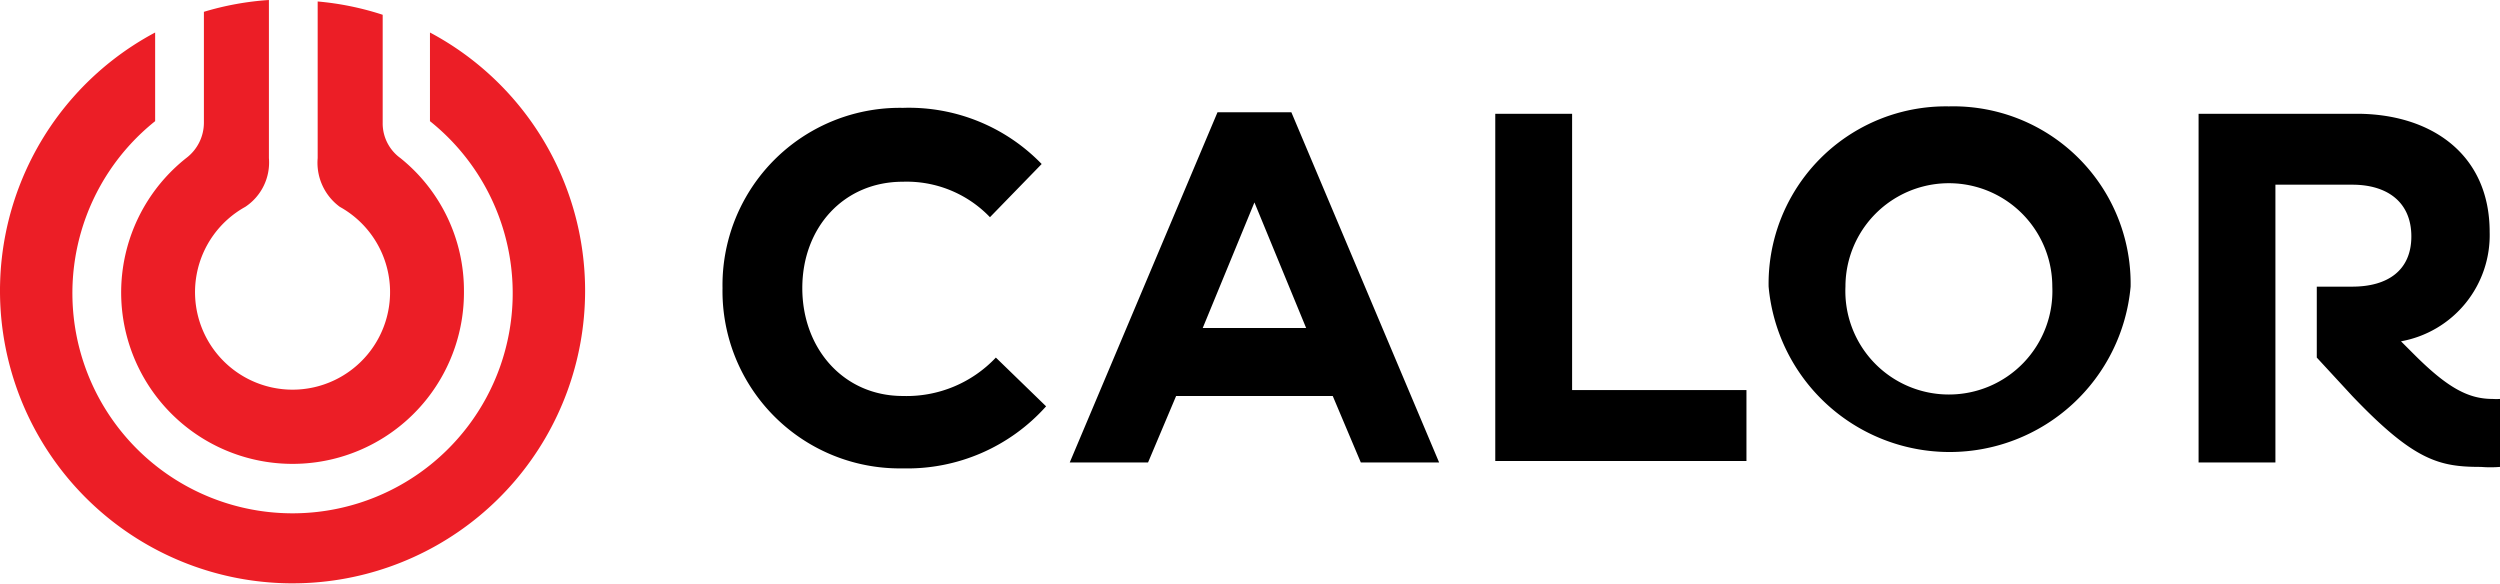
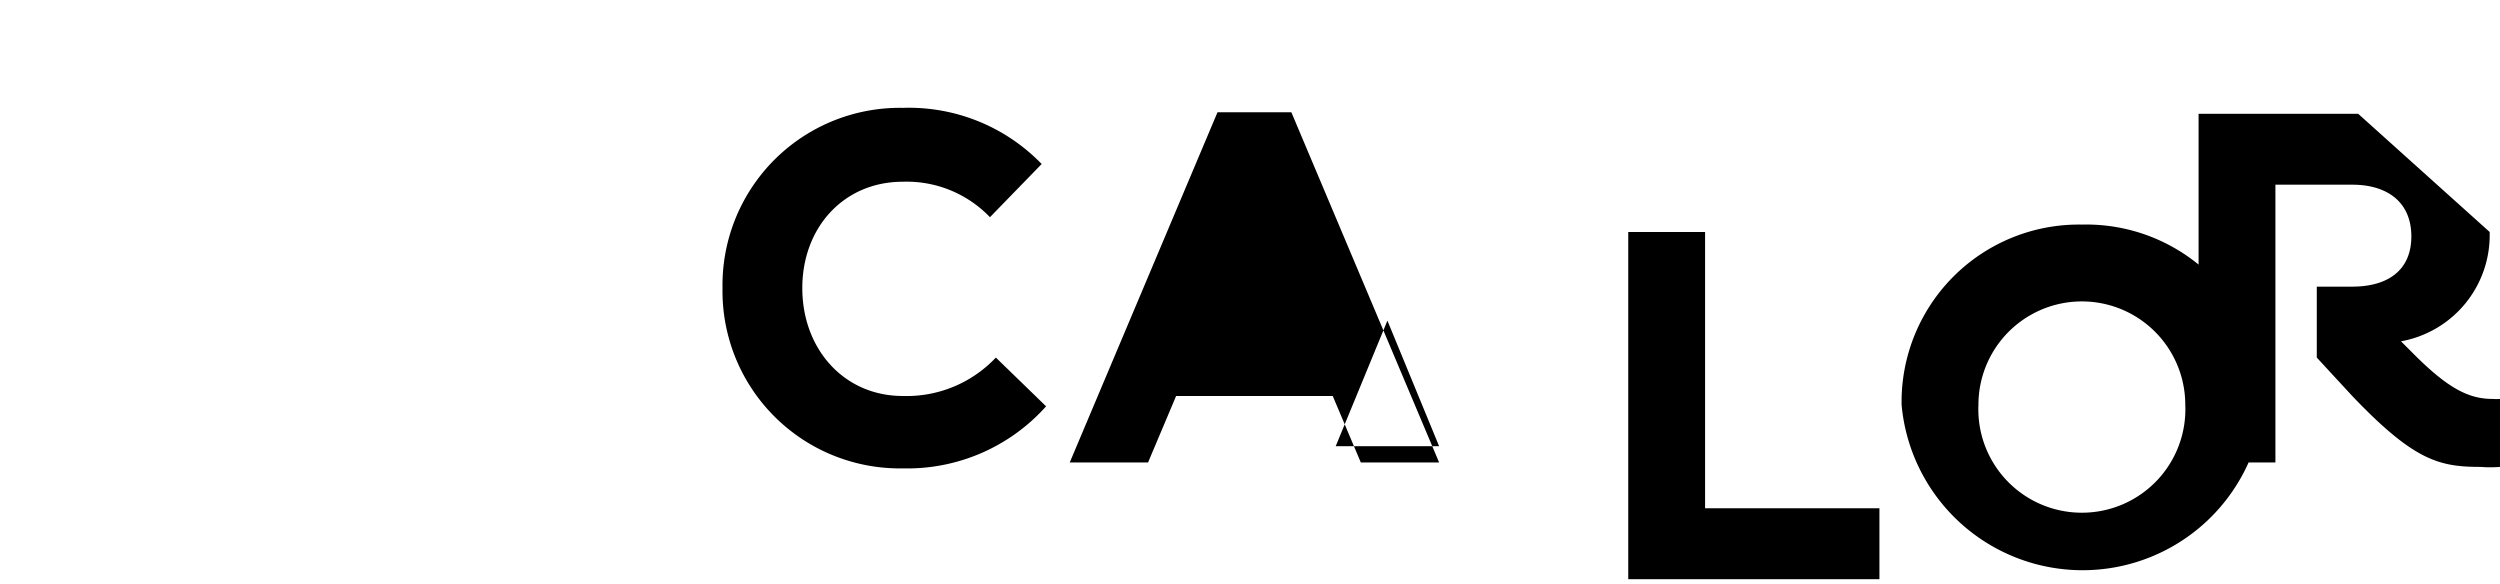
<svg xmlns="http://www.w3.org/2000/svg" data-name="Layer 1" viewBox="0 0 169.2 39.5">
-   <path d="M61.1 7.3a12 12 0 00-12.2 12.2 12 12 0 0012.2 12.2 12.6 12.6 0 009.7-4.2l-3.4-3.3a8.3 8.3 0 01-6.3 2.6c-4 0-6.8-3.2-6.8-7.3s2.8-7.2 6.8-7.2a7.8 7.8 0 015.9 2.4l3.5-3.6a12.5 12.5 0 00-9.4-3.8m26.3.3h-5l-10 23.7h5.3l1.9-4.5h10.6l1.9 4.5h5.3l-10-23.7zm72.2.1h-10.8v23.6h5.2V12.5h5.2c2.4 0 4 1.2 4 3.5s-1.6 3.4-4 3.4h-2.4v4.8l2.4 2.6c4.2 4.4 5.9 4.8 8.7 4.8a7.9 7.9 0 001.3 0V27a3.6 3.6 0 01-.5 0c-1.6 0-3-.7-5.3-3l-.9-.9a7.3 7.3 0 006-7.4c0-5.3-4-8-9-8m-53.1 0h-5.2v23.5h17v-4.8h-11.8V7.7zm-25 14.5l3.5-8.5 3.5 8.5zm50.5 4.5a7 7 0 01-7-7.3 7 7 0 1114 0 7 7 0 01-7 7.3m0-19.5a12 12 0 00-12.2 12.2 12.3 12.3 0 0024.5 0 12 12 0 00-12.3-12.2" />
-   <path fill="#ec1e26" d="M39.6 19.7A19.8 19.8 0 0029.1 2.2v6a14.9 14.9 0 11-18.6 0v-6a19.8 19.8 0 1029.1 17.5zm-8.2 0a11.5 11.5 0 00-4.3-9 2.9 2.9 0 01-1.2-2.4V1a19.7 19.7 0 00-4.4-.9V10.7A3.7 3.7 0 0023 14a6.6 6.6 0 11-6.4 0 3.6 3.6 0 001.6-3.3V0a19.7 19.7 0 00-4.4.8v7.5a3 3 0 01-1.2 2.4 11.6 11.6 0 1018.8 9z" />
+   <path d="M61.1 7.3a12 12 0 00-12.2 12.2 12 12 0 0012.2 12.2 12.6 12.6 0 009.7-4.2l-3.4-3.3a8.3 8.3 0 01-6.3 2.6c-4 0-6.8-3.2-6.8-7.3s2.8-7.2 6.8-7.2a7.8 7.8 0 015.9 2.4l3.5-3.6a12.5 12.5 0 00-9.4-3.8m26.3.3h-5l-10 23.7h5.3l1.9-4.5h10.6l1.9 4.5h5.3l-10-23.7zm72.2.1h-10.8v23.6h5.2V12.5h5.2c2.4 0 4 1.2 4 3.5s-1.6 3.4-4 3.4h-2.4v4.8l2.4 2.6c4.2 4.4 5.9 4.8 8.7 4.8a7.9 7.9 0 001.3 0V27a3.6 3.6 0 01-.5 0c-1.6 0-3-.7-5.3-3l-.9-.9a7.3 7.3 0 006-7.4m-53.1 0h-5.2v23.5h17v-4.8h-11.8V7.7zm-25 14.5l3.5-8.5 3.5 8.5zm50.5 4.5a7 7 0 01-7-7.3 7 7 0 1114 0 7 7 0 01-7 7.3m0-19.5a12 12 0 00-12.2 12.2 12.3 12.3 0 0024.5 0 12 12 0 00-12.3-12.2" />
</svg>